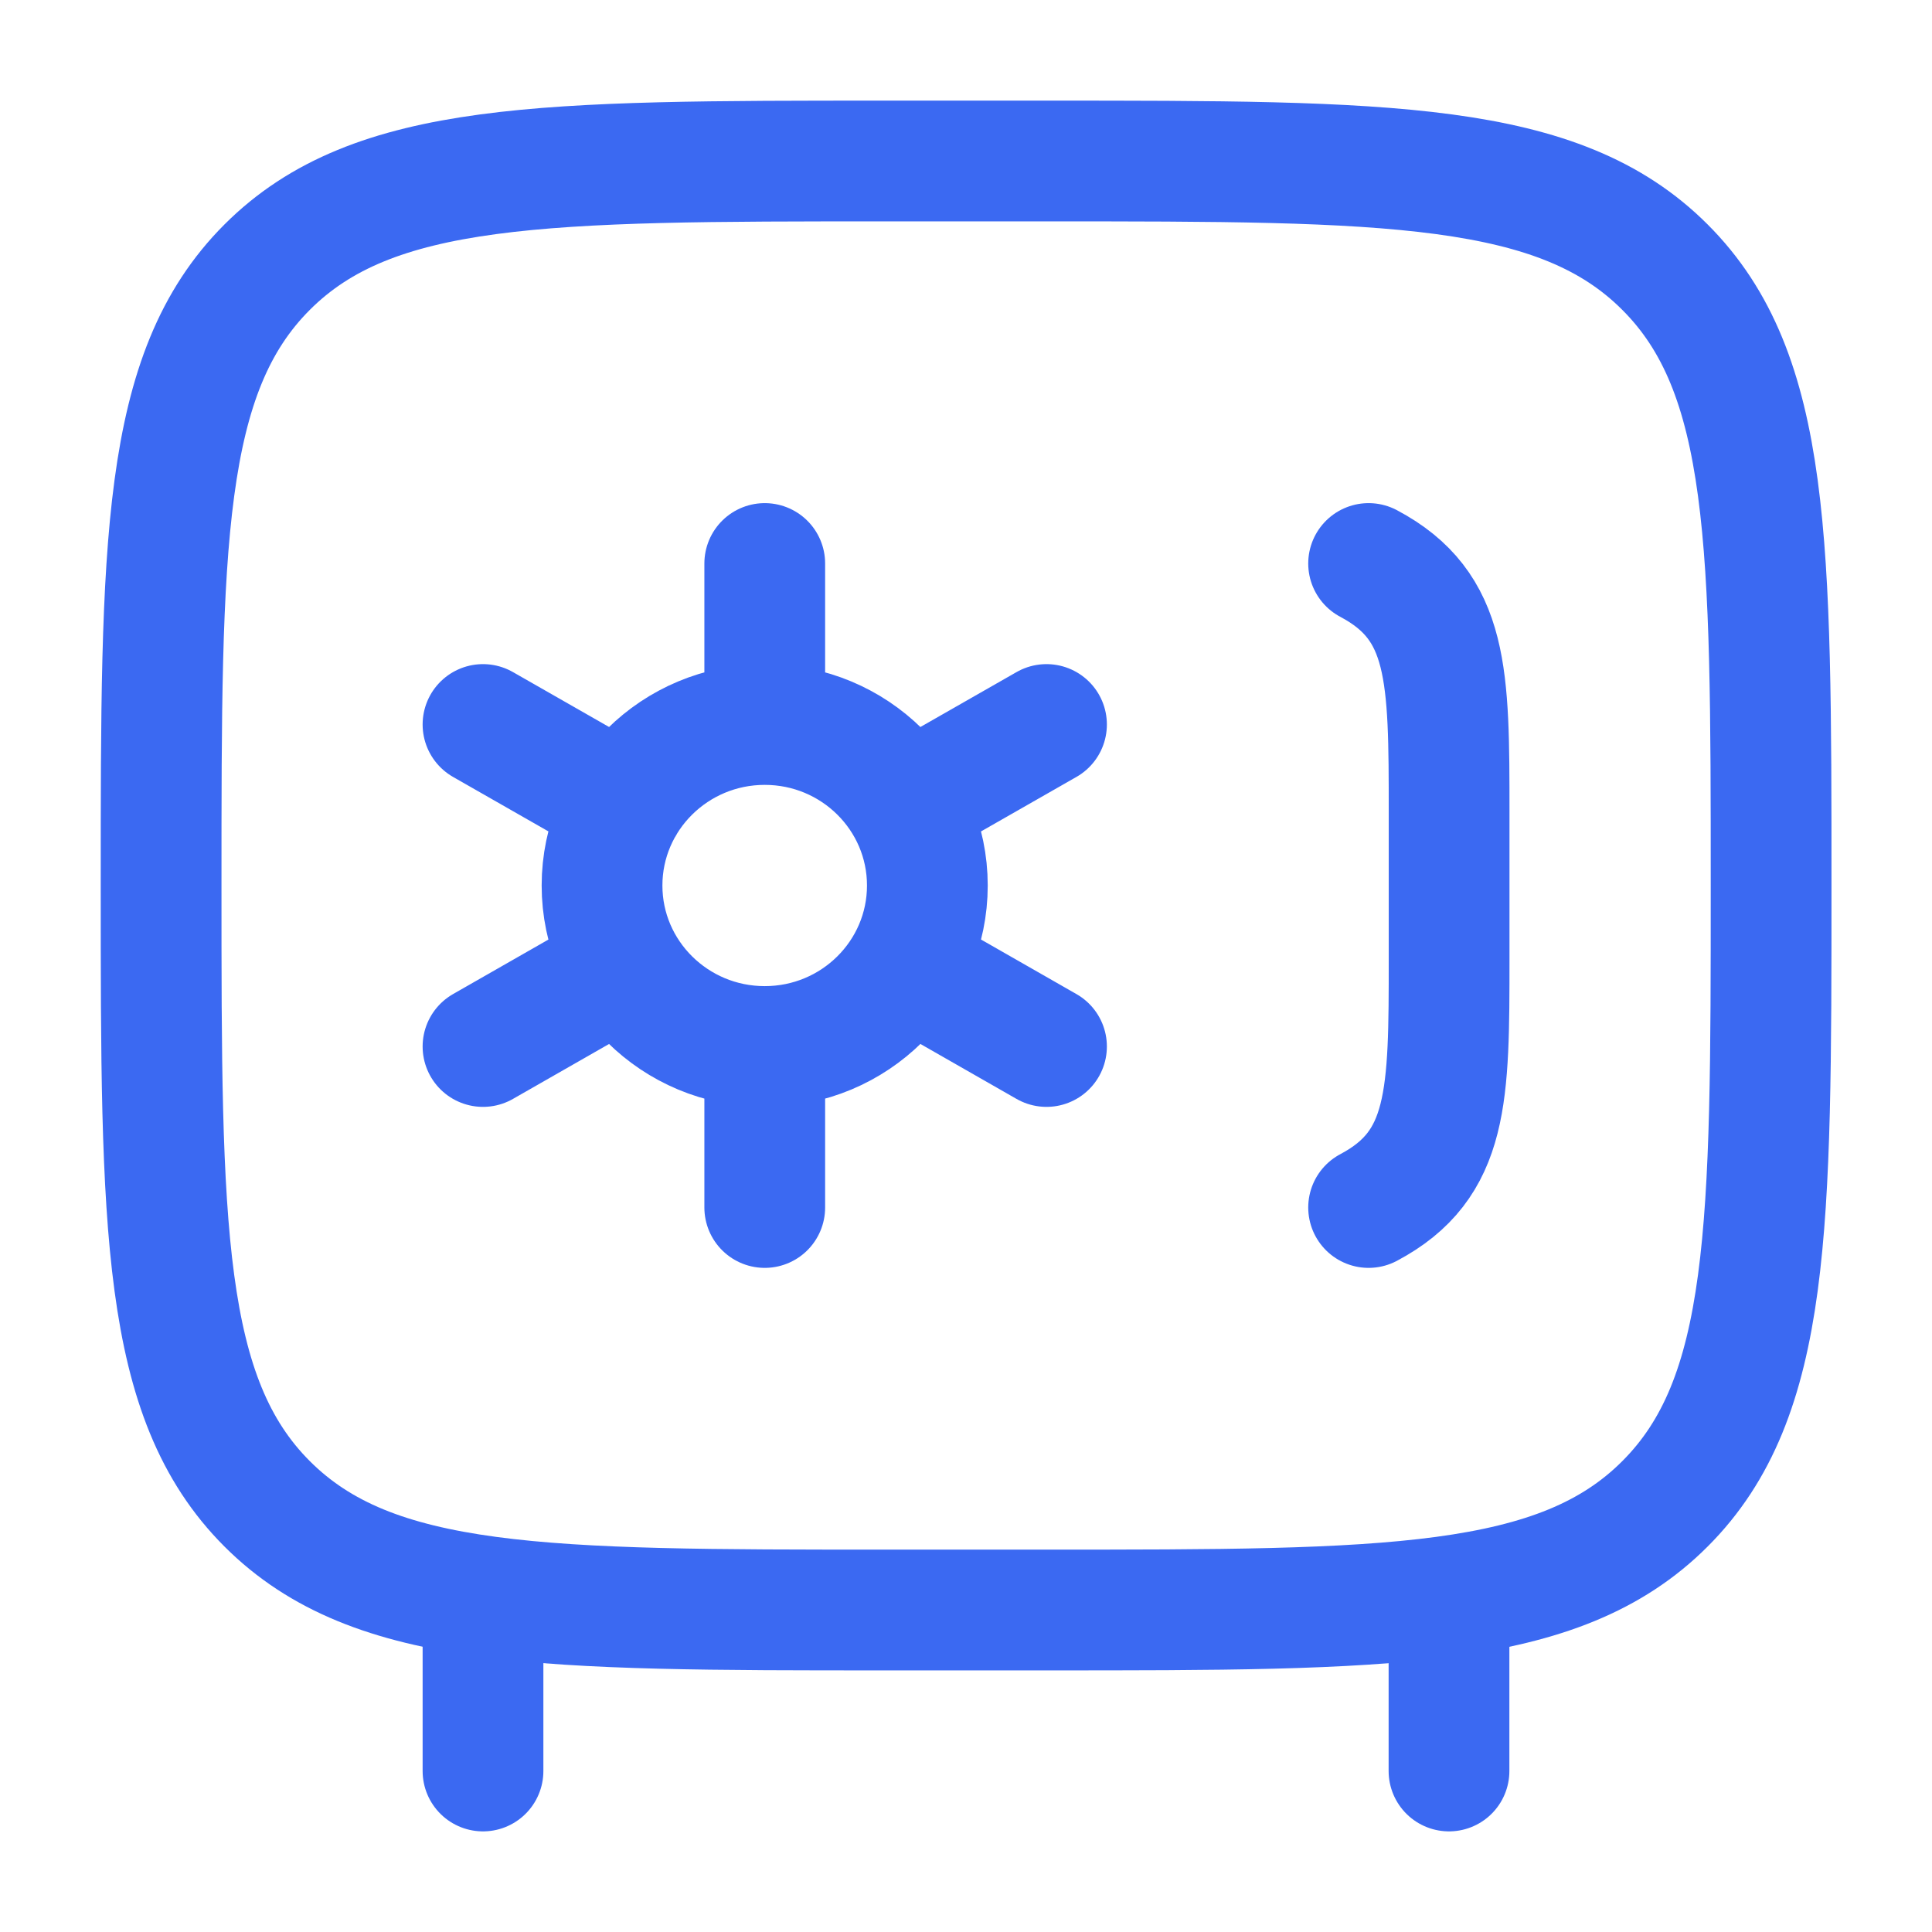
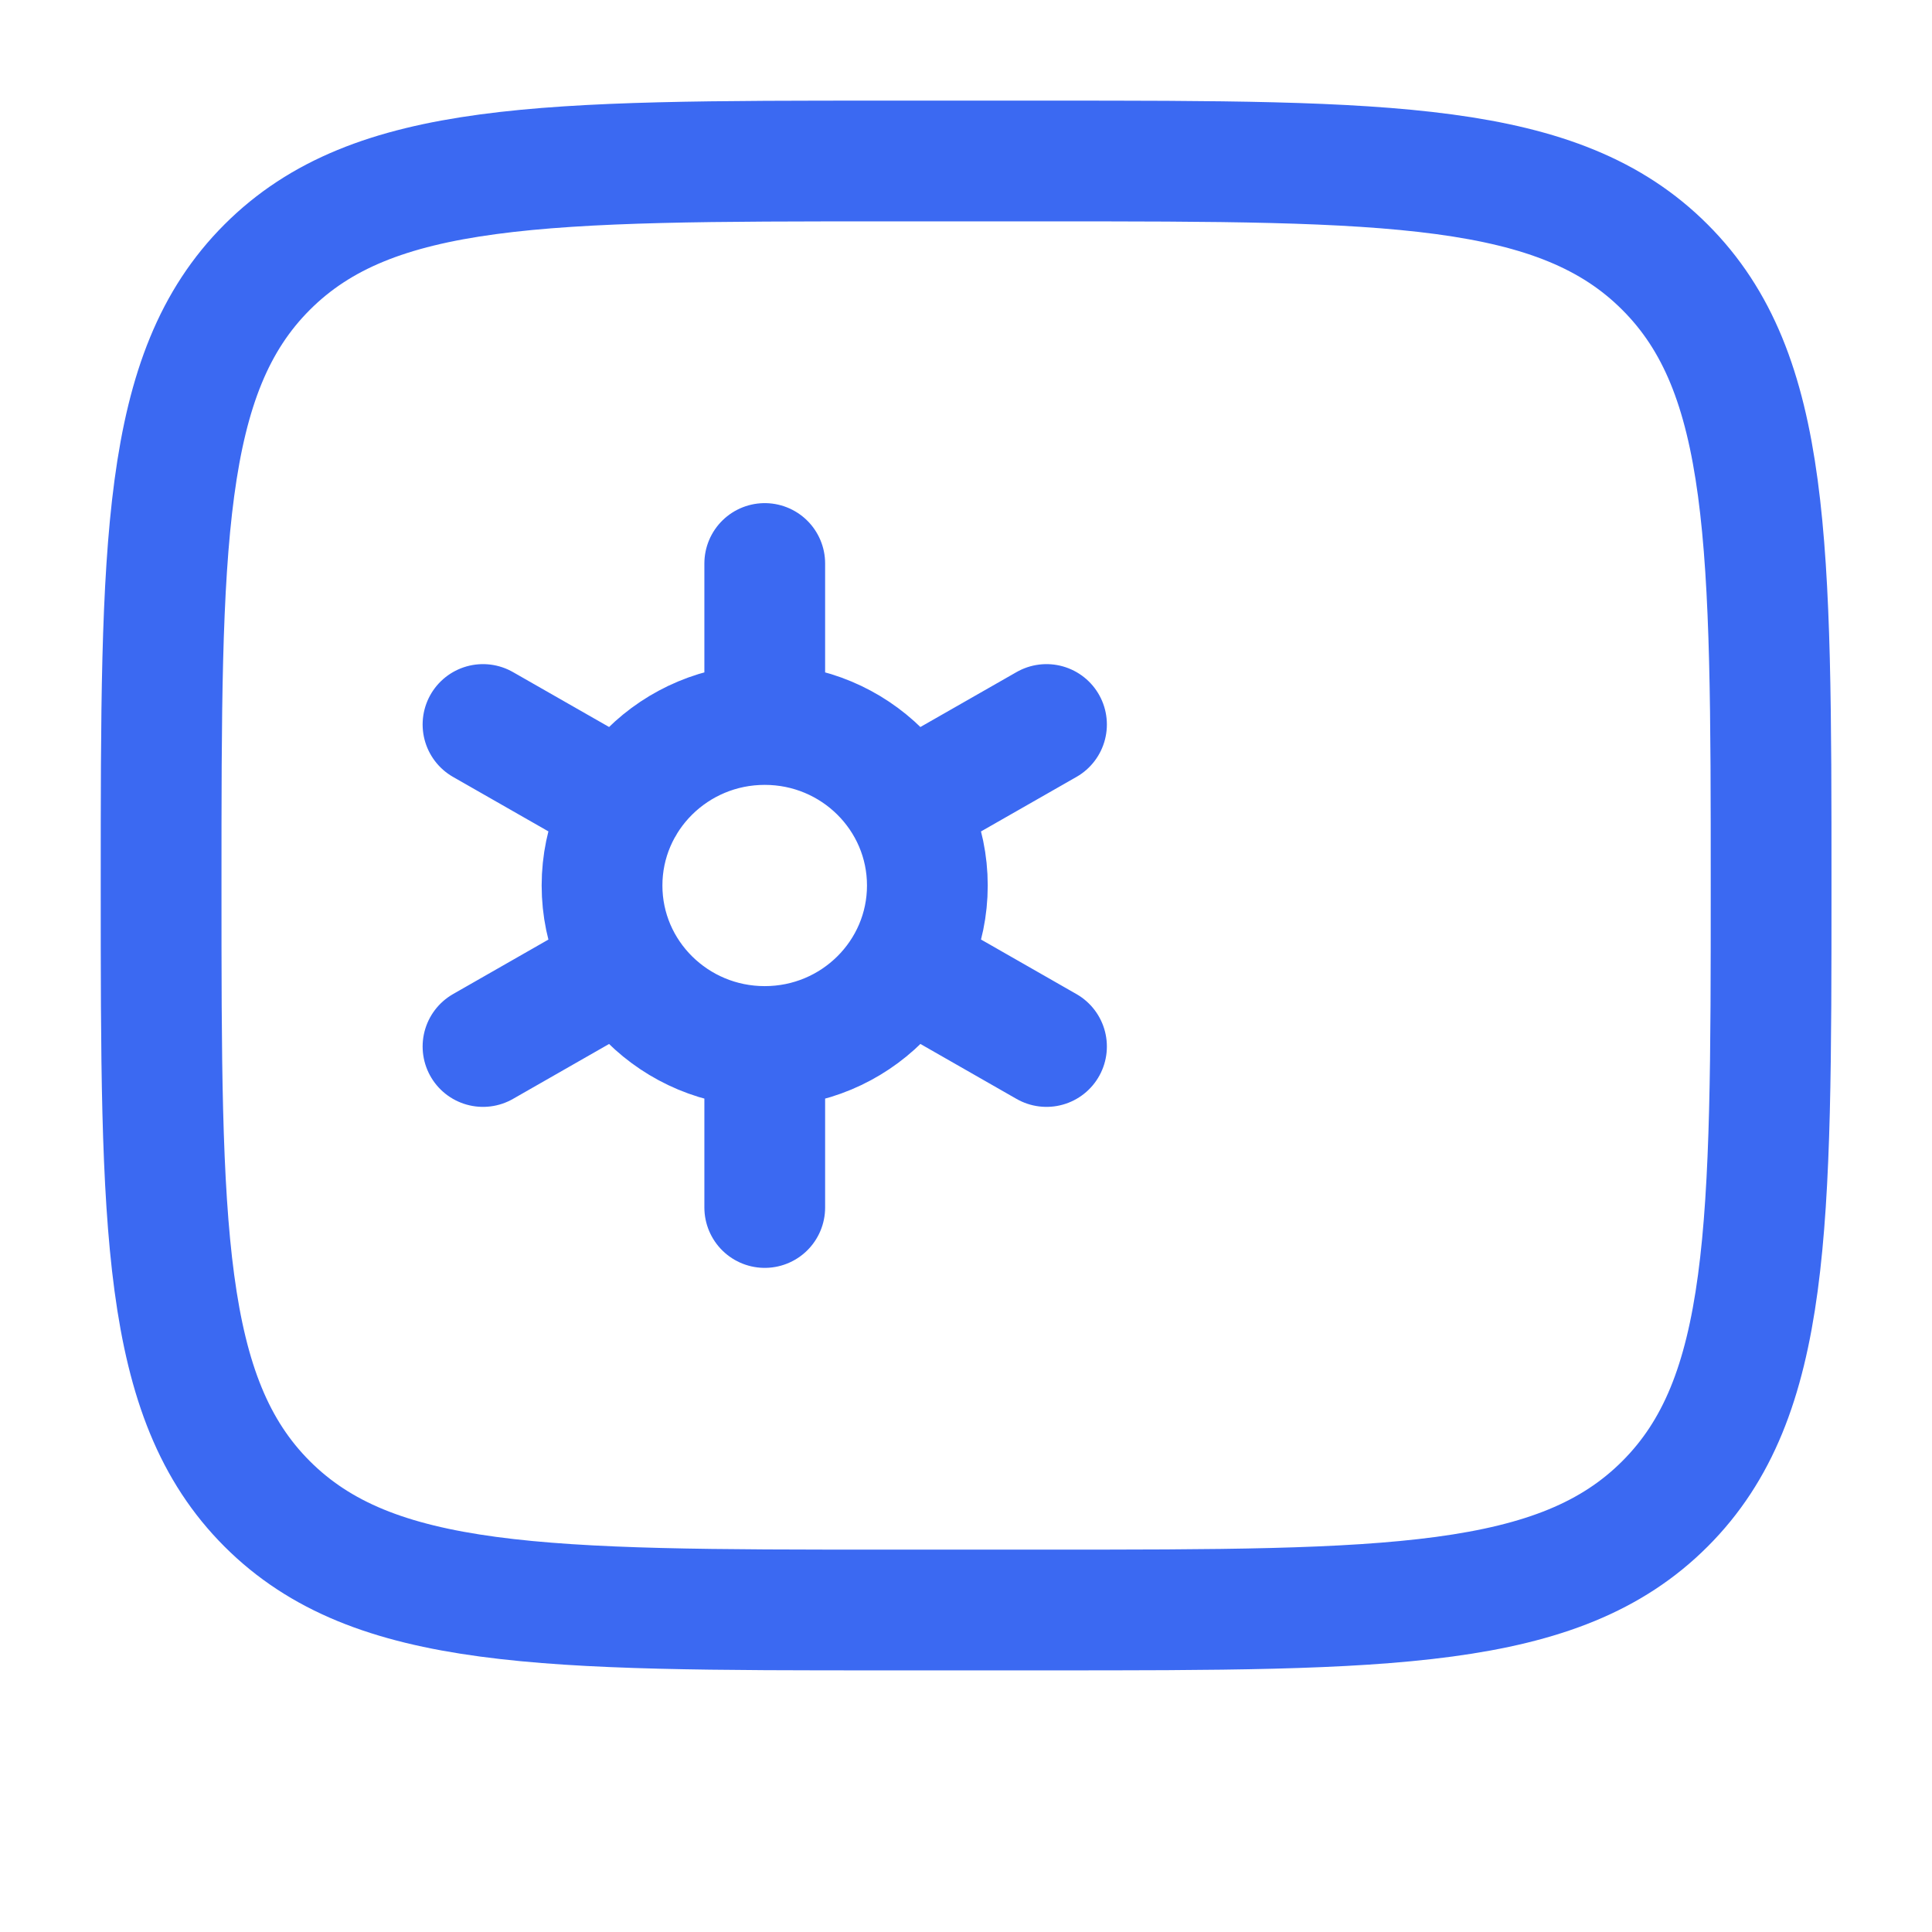
<svg xmlns="http://www.w3.org/2000/svg" width="18" height="18" viewBox="0 0 18 18" fill="none">
  <g clip-path="url(#clip0_506_48169)">
    <path d="M9.751 1.5H8.251C5.069 1.5 3.478 1.5 2.489 2.489C1.501 3.477 1.501 5.068 1.501 8.25C1.501 11.432 1.501 13.023 2.489 14.011C3.478 15 5.069 15 8.251 15H9.751C12.933 15 14.524 15 15.512 14.011C16.501 13.023 16.501 11.432 16.501 8.25C16.501 5.068 16.501 3.477 15.512 2.489C14.524 1.5 12.933 1.5 9.751 1.5Z" stroke="#3B69F2" stroke-width="1.125" />
-     <path d="M12.751 11.25C13.501 10.852 13.501 10.211 13.501 8.93V7.57C13.501 6.289 13.501 5.648 12.751 5.25" stroke="#3B69F2" stroke-width="1.125" stroke-linecap="round" />
-     <path d="M13.5 16.5V15" stroke="#3B69F2" stroke-width="1.125" stroke-linecap="round" />
-     <path d="M4.5 16.5V15" stroke="#3B69F2" stroke-width="1.125" stroke-linecap="round" />
    <path d="M7.125 9.75C7.962 9.75 8.64 9.078 8.64 8.25C8.64 7.422 7.962 6.75 7.125 6.75M7.125 9.75C6.288 9.75 5.609 9.078 5.609 8.25C5.609 7.422 6.288 6.75 7.125 6.75M7.125 9.75V11.25M7.125 6.75V5.25M5.812 9L4.5 9.75M9.75 6.75L8.437 7.5M8.438 9L9.75 9.75M4.5 6.75L5.813 7.5" stroke="#3B69F2" stroke-width="1.125" stroke-linecap="round" stroke-linejoin="round" />
  </g>
  <defs>
    <clipPath id="clip0_506_48169">
      <rect width="18" height="18" fill="white" />
    </clipPath>
  </defs>
</svg>